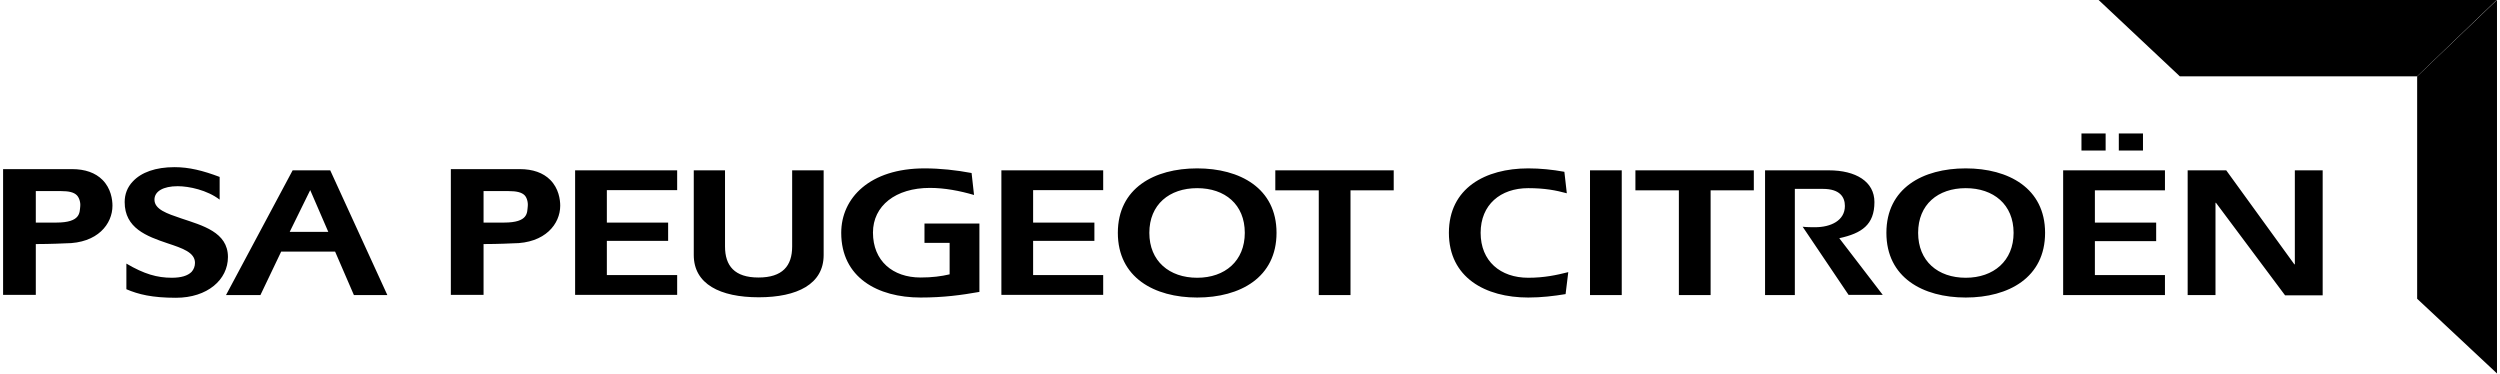
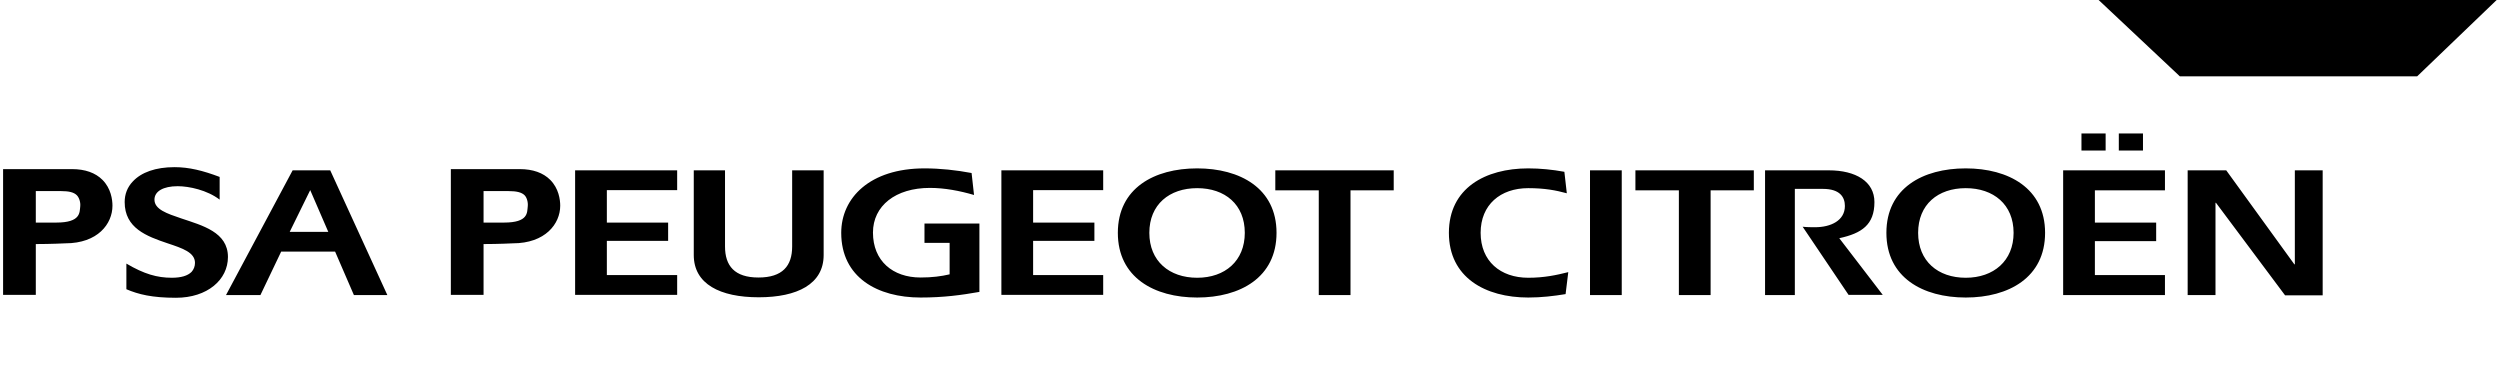
<svg xmlns="http://www.w3.org/2000/svg" version="1.1" id="svg2848" x="0px" y="0px" viewBox="0 0 1024 153" style="enable-background:new 0 0 1024 153;" xml:space="preserve">
  <g id="layer1" transform="translate(203.366,25.468)">
    <path id="path3056" d="M649.2,29.2v7h9.9v-7H649.2z M664.5,29.2v7h9.9v-7H664.5z M-131.9,43c-7.7,0-13.6,2.1-17.1,5.9   c-2.2,2.3-3.3,5.2-3.3,8.4c0,10.7,9,14,17.6,16.9c6,2,11.2,3.7,11.2,8c0,1.4-0.5,2.7-1.4,3.7c-1.6,1.6-4.3,2.4-8.1,2.4   c-6,0-11.3-1.5-18.6-5.8V93c4.9,2.1,10.5,3.5,20.3,3.5c12.9,0,21.3-7.4,21.3-16.7c0-10.2-10.5-12.9-19.1-15.8c-5.9-2-11-3.7-11-7.7   c0-3.4,3.6-5.5,9.5-5.5c4.7,0,12.1,1.6,17.2,5.5V47C-120.3,44.4-125.9,43-131.9,43z M175.3,43.5c-22.4,0-34.1,12.1-34.1,26.4   c0,18.3,14.9,26.5,32.5,26.5c9.5,0,16.7-1,24.1-2.3V66.1h-22.5V74h10.3v12.9c-3.4,0.8-7.2,1.3-11.9,1.3c-11.4,0-19.5-6.8-19.5-18.4   c0-11,9.3-18.3,23.3-18.3c6.1,0,12.3,1.2,18.1,2.9l-1-9C188.2,44.2,181.7,43.5,175.3,43.5z M287,43.5c-17.6,0-32.5,8.1-32.5,26.4   c0,18.3,14.9,26.5,32.5,26.5c17.6,0,32.5-8.2,32.5-26.5C319.5,51.6,304.5,43.5,287,43.5z M422.6,43.5c-17.6,0-32.5,8.1-32.5,26.4   c0,18.3,14.9,26.5,32.5,26.5c5.4,0,10.4-0.6,15.3-1.4l1.1-9c-4.8,1.2-9.8,2.3-16.4,2.3c-11.4,0-19.5-6.8-19.5-18.4   c0-11.5,8.1-18.3,19.5-18.3c6.8,0,11.4,0.9,15.8,2.1l-1-8.8C432.5,44,427.5,43.5,422.6,43.5z M601.8,43.5   c-17.6,0-32.5,8.1-32.5,26.4c0,18.3,14.9,26.5,32.5,26.5c17.6,0,32.5-8.2,32.5-26.5C634.3,51.6,619.3,43.5,601.8,43.5z    M-202.1,43.9v51.4h13.4V74.5c6.1,0,12.1-0.3,12.1-0.3c13.3,0,19.3-8,19.3-15.4c0-2.5-0.6-7.1-4.1-10.6c-2.9-2.9-7.1-4.4-12.5-4.4   H-202.1z M-18.7,43.9v51.4h13.4V74.5c6.1,0,12-0.3,12-0.3c13.3,0,19.4-8,19.4-15.4c0-2.5-0.6-7.1-4.1-10.6   c-2.9-2.9-7.1-4.4-12.5-4.4H-18.7z M-83.5,44.3l-27.3,51.1h14.1l8.5-17.8h22.1l7.7,17.8h13.7l-23.4-51.1H-83.5z M32.2,44.3v51H74   v-8.1H45.2v-14h25.1v-7.5H45.2V52.4H74v-8.1H32.2z M80.8,44.3V79c0,11.9,10.8,17.3,26.6,17.3c15.8,0,26.6-5.4,26.6-17.3V44.3h-12.9   v31.2c0,8-4,12.7-13.8,12.7c-9.8,0-13.7-4.8-13.7-12.7V44.3H80.8z M206.8,44.3v51h41.7v-8.1h-28.7v-14h25.1v-7.5h-25.1V52.4h28.7   v-8.1H206.8z M319,44.3v8.2h17.8v42.9h13V52.5h17.7v-8.2H319z M447.9,44.3v51.1h13V44.3H447.9z M466.5,44.3v8.2h17.8v42.9h13V52.5   h17.7v-8.2H466.5z M519.6,44.3v51.1h12.2V51.9h11.5c7,0,9,3.4,9,7c0,6-5.8,8.7-12.2,8.7c-1.2,0-3.5,0-5.1-0.2l18.8,27.9h14   L550,72.1c9.2-2,14.4-5.5,14.4-14.8c0-8.4-7.6-13-18.7-13H519.6z M641.7,44.3v51.1h41.7v-8.2h-28.7V73.3h25.1v-7.6h-25.1V52.5h28.7   v-8.2H641.7z M692.7,44.3v51.1h11.4V57.6h0.2l28.3,37.9H748V44.3h-11.4v38.5h-0.2l-27.9-38.5H692.7z M287,51.6   c11.4,0,19.5,6.7,19.5,18.3c0,11.5-8.1,18.4-19.5,18.4c-11.4,0-19.6-6.8-19.6-18.4C267.4,58.3,275.6,51.6,287,51.6z M601.8,51.6   c11.4,0,19.6,6.7,19.6,18.3c0,11.5-8.2,18.4-19.6,18.4c-11.4,0-19.5-6.8-19.5-18.4C582.3,58.3,590.4,51.6,601.8,51.6z M-76.3,52.4   l7.4,17.1h-15.8L-76.3,52.4z M-188.7,52.8h10.3c3.3,0,5.3,0.5,6.5,1.7c0.9,0.9,1.6,2.8,1.4,4.6c-0.3,2.4,0.3,6.6-9.8,6.6h-8.4V52.8   z M-5.4,52.8H4.9c3.3,0,5.4,0.5,6.6,1.7c0.9,0.9,1.5,2.8,1.3,4.6c-0.3,2.4,0.4,6.6-9.7,6.6h-8.4V52.8z" />
    <path id="path3090" d="M819.3-25.5H656.2l33.3,31.3h97.2L819.3-25.5" />
-     <path id="path3092" d="M786.7,96.9l32.7,30.6v-153L786.7,5.8V96.9" />
  </g>
</svg>